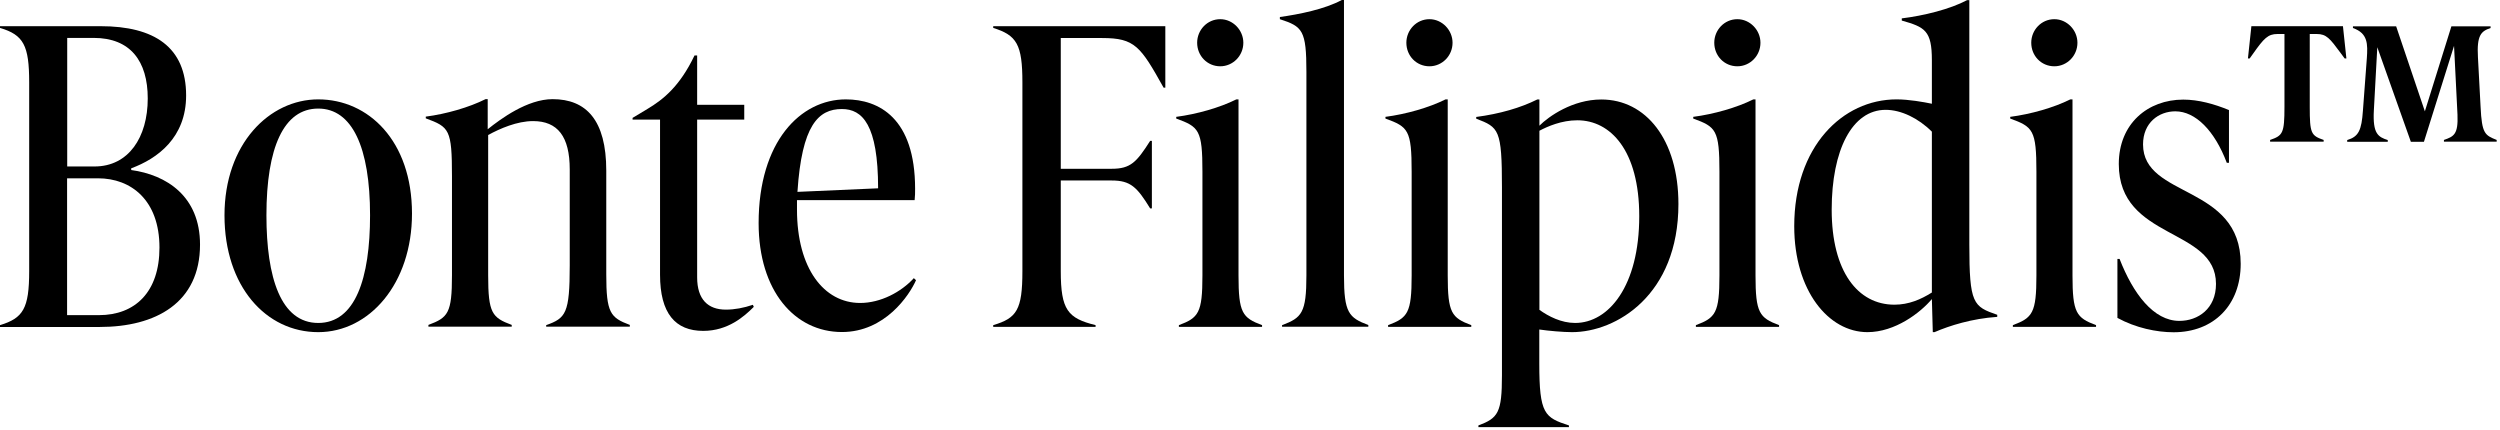
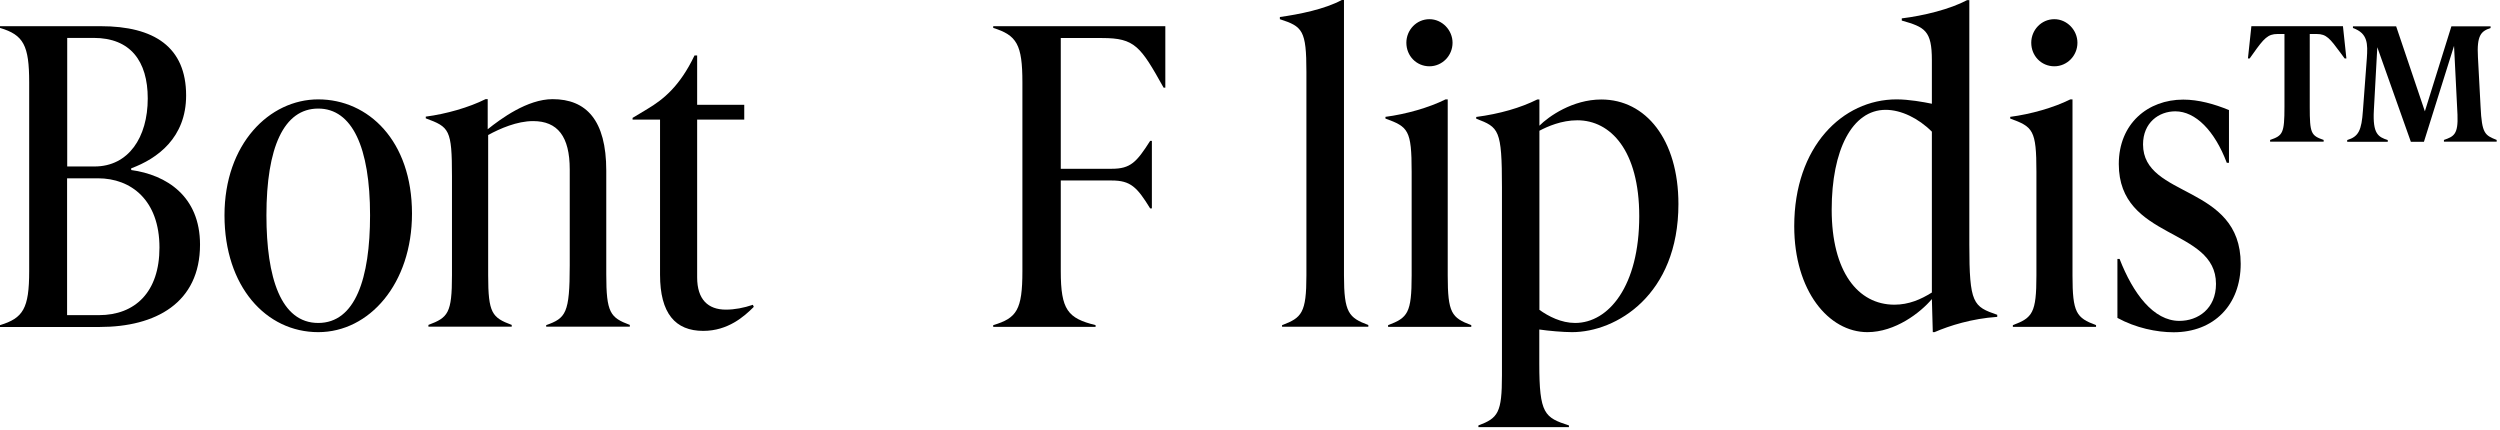
<svg xmlns="http://www.w3.org/2000/svg" width="100%" height="100%" viewBox="0 0 680 117" version="1.1" xml:space="preserve" style="fill-rule:evenodd;clip-rule:evenodd;stroke-linejoin:round;stroke-miterlimit:2;">
  <path d="M0,88.937l0,-0.5c6.281,-1.906 7.938,-4.5 7.938,-14.687l-0,-51.344c-0,-10.062 -1.532,-12.906 -7.938,-14.812l0,-0.469l27.375,-0c14.594,-0 23.25,5.687 23.25,18.844c-0,11.5 -7.813,17.187 -14.938,19.812l0.001,0.469c9.593,1.312 18.718,7.125 18.718,20.281c0,15.875 -12.093,22.406 -27.281,22.406l-27.125,0Zm25.719,-43.656c9.25,0 14.468,-7.937 14.468,-18.5c0,-10.187 -4.75,-16.469 -14.687,-16.469l-7.219,0l0,34.969l7.438,0Zm1.187,40.438c9.844,-0 16.469,-6.282 16.469,-18.375c-0,-12.907 -7.719,-18.844 -16.719,-18.844l-8.406,-0l-0,37.219l8.656,-0Z" style="fill-rule:nonzero;" />
  <path d="M61.062,58.562c0,-19.437 12.219,-31.531 25.5,-31.531c13.625,0 25.5,11.25 25.5,31.063c0,19.093 -11.625,32.25 -25.5,32.25c-14.218,-0 -25.5,-12.438 -25.5,-31.782Zm39.594,0c0,-18.5 -4.875,-29.031 -14.094,-29.031c-9.375,0 -14.093,10.563 -14.093,29.031c-0,16.938 3.906,29.282 14.093,29.282c10.063,-0 14.094,-12.094 14.094,-29.282Z" style="fill-rule:nonzero;" />
  <path d="M148.562,88.906l0,-0.469c5.344,-1.906 6.407,-3.187 6.407,-16.25l-0,-26.093c-0,-9 -3.313,-13.157 -9.969,-13.157c-4.375,0 -9,2.032 -12.219,3.782l0,38.156c0,10.312 1.063,11.5 6.406,13.5l0,0.469l-22.656,-0l0,-0.469c5.344,-2 6.406,-3.188 6.406,-13.5l0,-26.906c0,-12.813 -0.718,-13.407 -7.125,-15.782l0,-0.468c5.563,-0.719 11.75,-2.5 16.25,-4.75l0.594,-0l0,8.187c3.563,-2.844 10.781,-8.187 17.656,-8.187c9.125,-0 14.594,5.687 14.594,19.437l0,28.219c0,10.437 1.063,11.75 6.406,13.75l0,0.469l-22.75,-0l0,0.062Z" style="fill-rule:nonzero;" />
  <path d="M205.031,83.469c-2.594,2.593 -7,6.531 -13.75,6.531c-7.594,-0 -11.75,-4.75 -11.75,-15.281l0,-42.188l-7.469,0l0,-0.469l4.157,-2.5c4.156,-2.5 8.656,-6.031 12.687,-14.468l0.719,-0l-0,13.406l12.813,-0l-0,4.031l-12.813,0l-0,42.906c-0,6.032 2.969,8.782 7.812,8.782c2.375,-0 4.875,-0.469 7.344,-1.313l0.25,0.563Z" style="fill-rule:nonzero;" />
-   <path d="M249.156,76.219c-1.781,4.031 -8.406,14.093 -20.156,14.093c-12.813,0 -22.656,-11.156 -22.656,-29.625c-0,-22.156 11.375,-33.656 23.718,-33.656c9,0 18.844,5.094 18.844,24.313c0,1.312 0,1.656 -0.125,3.093l-32,0l0,2.594c0,16 7.344,25.375 17.188,25.375c5.562,0 11.156,-2.969 14.593,-6.75l0.594,0.563Zm-10.312,-25c-0,-17.313 -4.282,-21.563 -9.844,-21.563c-6.406,0 -10.906,4.375 -12.094,22.531l21.938,-0.968Z" style="fill-rule:nonzero;" />
  <path d="M270.156,88.906l0,-0.469c6.406,-1.906 7.938,-4.156 7.938,-14.687l-0,-51.344c-0,-10.312 -1.532,-12.812 -7.938,-14.812l0,-0.469l46.813,-0l-0,16.719l-0.469,-0c-6.281,-11.25 -7.812,-13.5 -16.719,-13.5l-11.25,-0l0,35.562l13.875,0c5.094,0 6.75,-1.781 10.438,-7.594l0.468,0l0,18.375l-0.468,0c-3.563,-5.812 -5.344,-7.593 -10.438,-7.593l-13.875,-0l0,24.656c0,10.562 1.906,12.813 9.469,14.687l-0,0.469l-27.844,0Z" style="fill-rule:nonzero;" />
-   <path d="M320.656,88.906l0,-0.469c5.344,-2 6.406,-3.312 6.406,-13.5l0,-28.218c0,-11.375 -0.937,-12.219 -7.125,-14.469l0,-0.469c5.563,-0.719 11.844,-2.5 16.344,-4.75l0.594,0l-0,47.906c-0,10.188 1.062,11.5 6.406,13.5l0,0.469l-22.625,0Zm4.969,-77.281c-0,-3.438 2.719,-6.406 6.281,-6.406c3.438,-0 6.281,2.968 6.281,6.406c0,3.562 -2.843,6.406 -6.281,6.406c-3.531,0 -6.281,-2.844 -6.281,-6.406Z" style="fill-rule:nonzero;" />
  <path d="M348.719,88.906l-0,-0.469c5.343,-2 6.625,-3.312 6.625,-13.5l-0,-55.375c-0,-11.375 -1.063,-12.343 -7.219,-14.343l-0,-0.594c5.219,-0.719 12.219,-2.125 16.844,-4.625l0.593,-0l0,74.906c0,10.188 1.313,11.5 6.625,13.5l0,0.469l-23.468,-0l-0,0.031Z" style="fill-rule:nonzero;" />
  <path d="M377.562,88.906l0,-0.469c5.344,-2 6.407,-3.312 6.407,-13.5l-0,-28.218c-0,-11.375 -0.938,-12.219 -7.125,-14.469l-0,-0.469c5.562,-0.719 11.844,-2.5 16.344,-4.75l0.593,0l0,47.906c0,10.188 1.063,11.5 6.407,13.5l-0,0.469l-22.626,0Zm4.969,-77.281c0,-3.438 2.719,-6.406 6.281,-6.406c3.438,-0 6.282,2.968 6.282,6.406c-0,3.562 -2.844,6.406 -6.282,6.406c-3.562,0 -6.281,-2.844 -6.281,-6.406Z" style="fill-rule:nonzero;" />
  <path d="M402.125,116.187l-0,-0.468c5.344,-2 6.406,-3.438 6.406,-13.625l0,-51.094c0,-15.875 -0.843,-16.344 -7,-18.719l0,-0.469c6.407,-0.843 12.094,-2.5 16.594,-4.75l0.594,0l-0,7.125c2.5,-2.5 9,-7.125 16.843,-7.125c12.094,0 20.969,10.907 20.969,28.438c0,24.781 -16.937,34.844 -28.937,34.844c-2.375,-0 -6.407,-0.344 -8.907,-0.719l0,9.25c0,13.75 1.438,14.687 8.063,16.844l-0,0.468l-24.625,0Zm16.594,-31.906c2.5,1.781 5.937,3.563 9.718,3.563c9.125,-0 17.438,-10.063 17.438,-29.032c-0,-17.906 -7.813,-26.093 -16.844,-26.093c-4.281,-0 -8.062,1.656 -10.312,2.843l-0,48.719Z" style="fill-rule:nonzero;" />
-   <path d="M461.281,88.906l0,-0.469c5.344,-2 6.406,-3.312 6.406,-13.5l0,-28.218c0,-11.375 -0.937,-12.219 -7.125,-14.469l0,-0.469c5.563,-0.719 11.844,-2.5 16.344,-4.75l0.594,0l-0,47.906c-0,10.188 1.062,11.5 6.406,13.5l0,0.469l-22.625,0Zm5,-77.281c0,-3.438 2.719,-6.406 6.281,-6.406c3.438,-0 6.282,2.968 6.282,6.406c-0,3.562 -2.844,6.406 -6.282,6.406c-3.562,0 -6.281,-2.844 -6.281,-6.406Z" style="fill-rule:nonzero;" />
  <path d="M543.25,86.187c-6.875,0.469 -12.938,2.375 -17.063,4.157l-0.468,-0l-0.25,-9c-3.094,3.687 -9.969,9 -17.531,9c-10.563,-0 -19.907,-11.25 -19.907,-28.813c0,-21.687 13.156,-34.5 27.844,-34.5c3.313,0 7.344,0.719 9.594,1.188l-0,-11.844c-0,-8.063 -1.907,-9 -8.188,-10.781l0,-0.594c5.938,-0.719 13.156,-2.5 17.781,-4.969l0.594,0l0,66.5c0,16.125 1.063,16.844 7.594,19.094l-0,0.562Zm-17.781,-50.375c-3.688,-3.687 -8.407,-5.937 -12.563,-5.937c-9.125,-0 -14.687,10.906 -14.687,27.156c-0,16.844 7.125,25.844 17.062,25.844c3.906,-0 7.219,-1.438 10.188,-3.313l-0,-43.75Z" style="fill-rule:nonzero;" />
  <path d="M547.5,88.906l-0,-0.469c5.344,-2 6.406,-3.312 6.406,-13.5l0,-28.218c0,-11.375 -0.937,-12.219 -7.125,-14.469l0,-0.469c5.563,-0.719 11.844,-2.5 16.344,-4.75l0.594,0l-0,47.906c-0,10.188 1.062,11.5 6.406,13.5l0,0.469l-22.625,0Zm5,-77.281c-0,-3.438 2.719,-6.406 6.281,-6.406c3.438,-0 6.281,2.968 6.281,6.406c0,3.562 -2.843,6.406 -6.281,6.406c-3.562,0 -6.281,-2.844 -6.281,-6.406Z" style="fill-rule:nonzero;" />
  <path d="M575.937,70.437l0.594,0c3.688,9.469 9.25,16.844 16.25,16.844c5.094,0 9.969,-3.312 9.969,-10.062c-0,-15.407 -26.438,-11.844 -26.438,-32.594c0,-11.031 7.938,-17.531 17.532,-17.531c4.156,-0 8.406,1.187 12.437,2.843l0,14.344l-0.594,0c-3.312,-8.781 -8.531,-14 -14,-14c-4.5,0 -8.781,3.094 -8.781,9c0,14.688 26.563,10.781 26.563,32.469c-0,11.25 -7.344,18.625 -18.25,18.625c-4.625,-0 -10.313,-1.188 -15.282,-3.906l0,-16.032Z" style="fill-rule:nonzero;" />
  <path d="M617.469,38.531l-0,-0.469c3.437,-1.187 3.906,-1.781 3.906,-9l-0,-19.812l-1.906,-0c-2.594,-0 -3.688,1.187 -6.625,5.344l-0.938,1.312l-0.469,0l0.938,-8.781l24.906,-0l0.938,8.781l-0.469,0l-1.063,-1.437c-2.968,-4.032 -3.906,-5.219 -6.531,-5.219l-1.906,-0l-0,19.812c-0,7.219 0.344,7.813 3.781,9l0,0.469l-14.562,0Zm47.281,0l0,-0.469c2.719,-0.937 3.906,-1.531 3.687,-6.875l-0.937,-18.718l-8.188,26.093l-3.562,0l-9.125,-25.718l-0.937,17.187c-0.344,6.406 1.187,7.219 3.781,8.063l-0,0.468l-11.031,0l-0,-0.468c3.093,-0.938 3.906,-2.594 4.281,-8.063l1.062,-14.219c0.25,-3.781 0.344,-6.75 -3.781,-8.187l0,-0.469l11.75,0l7.813,23.125l7.218,-23.125l10.657,0l-0,0.469c-2.594,0.844 -3.782,2 -3.438,7.937l0.719,13.5c0.344,7.344 1.187,7.719 4.375,9l-0,0.469l-14.344,0Z" style="fill-rule:nonzero;" />
</svg>